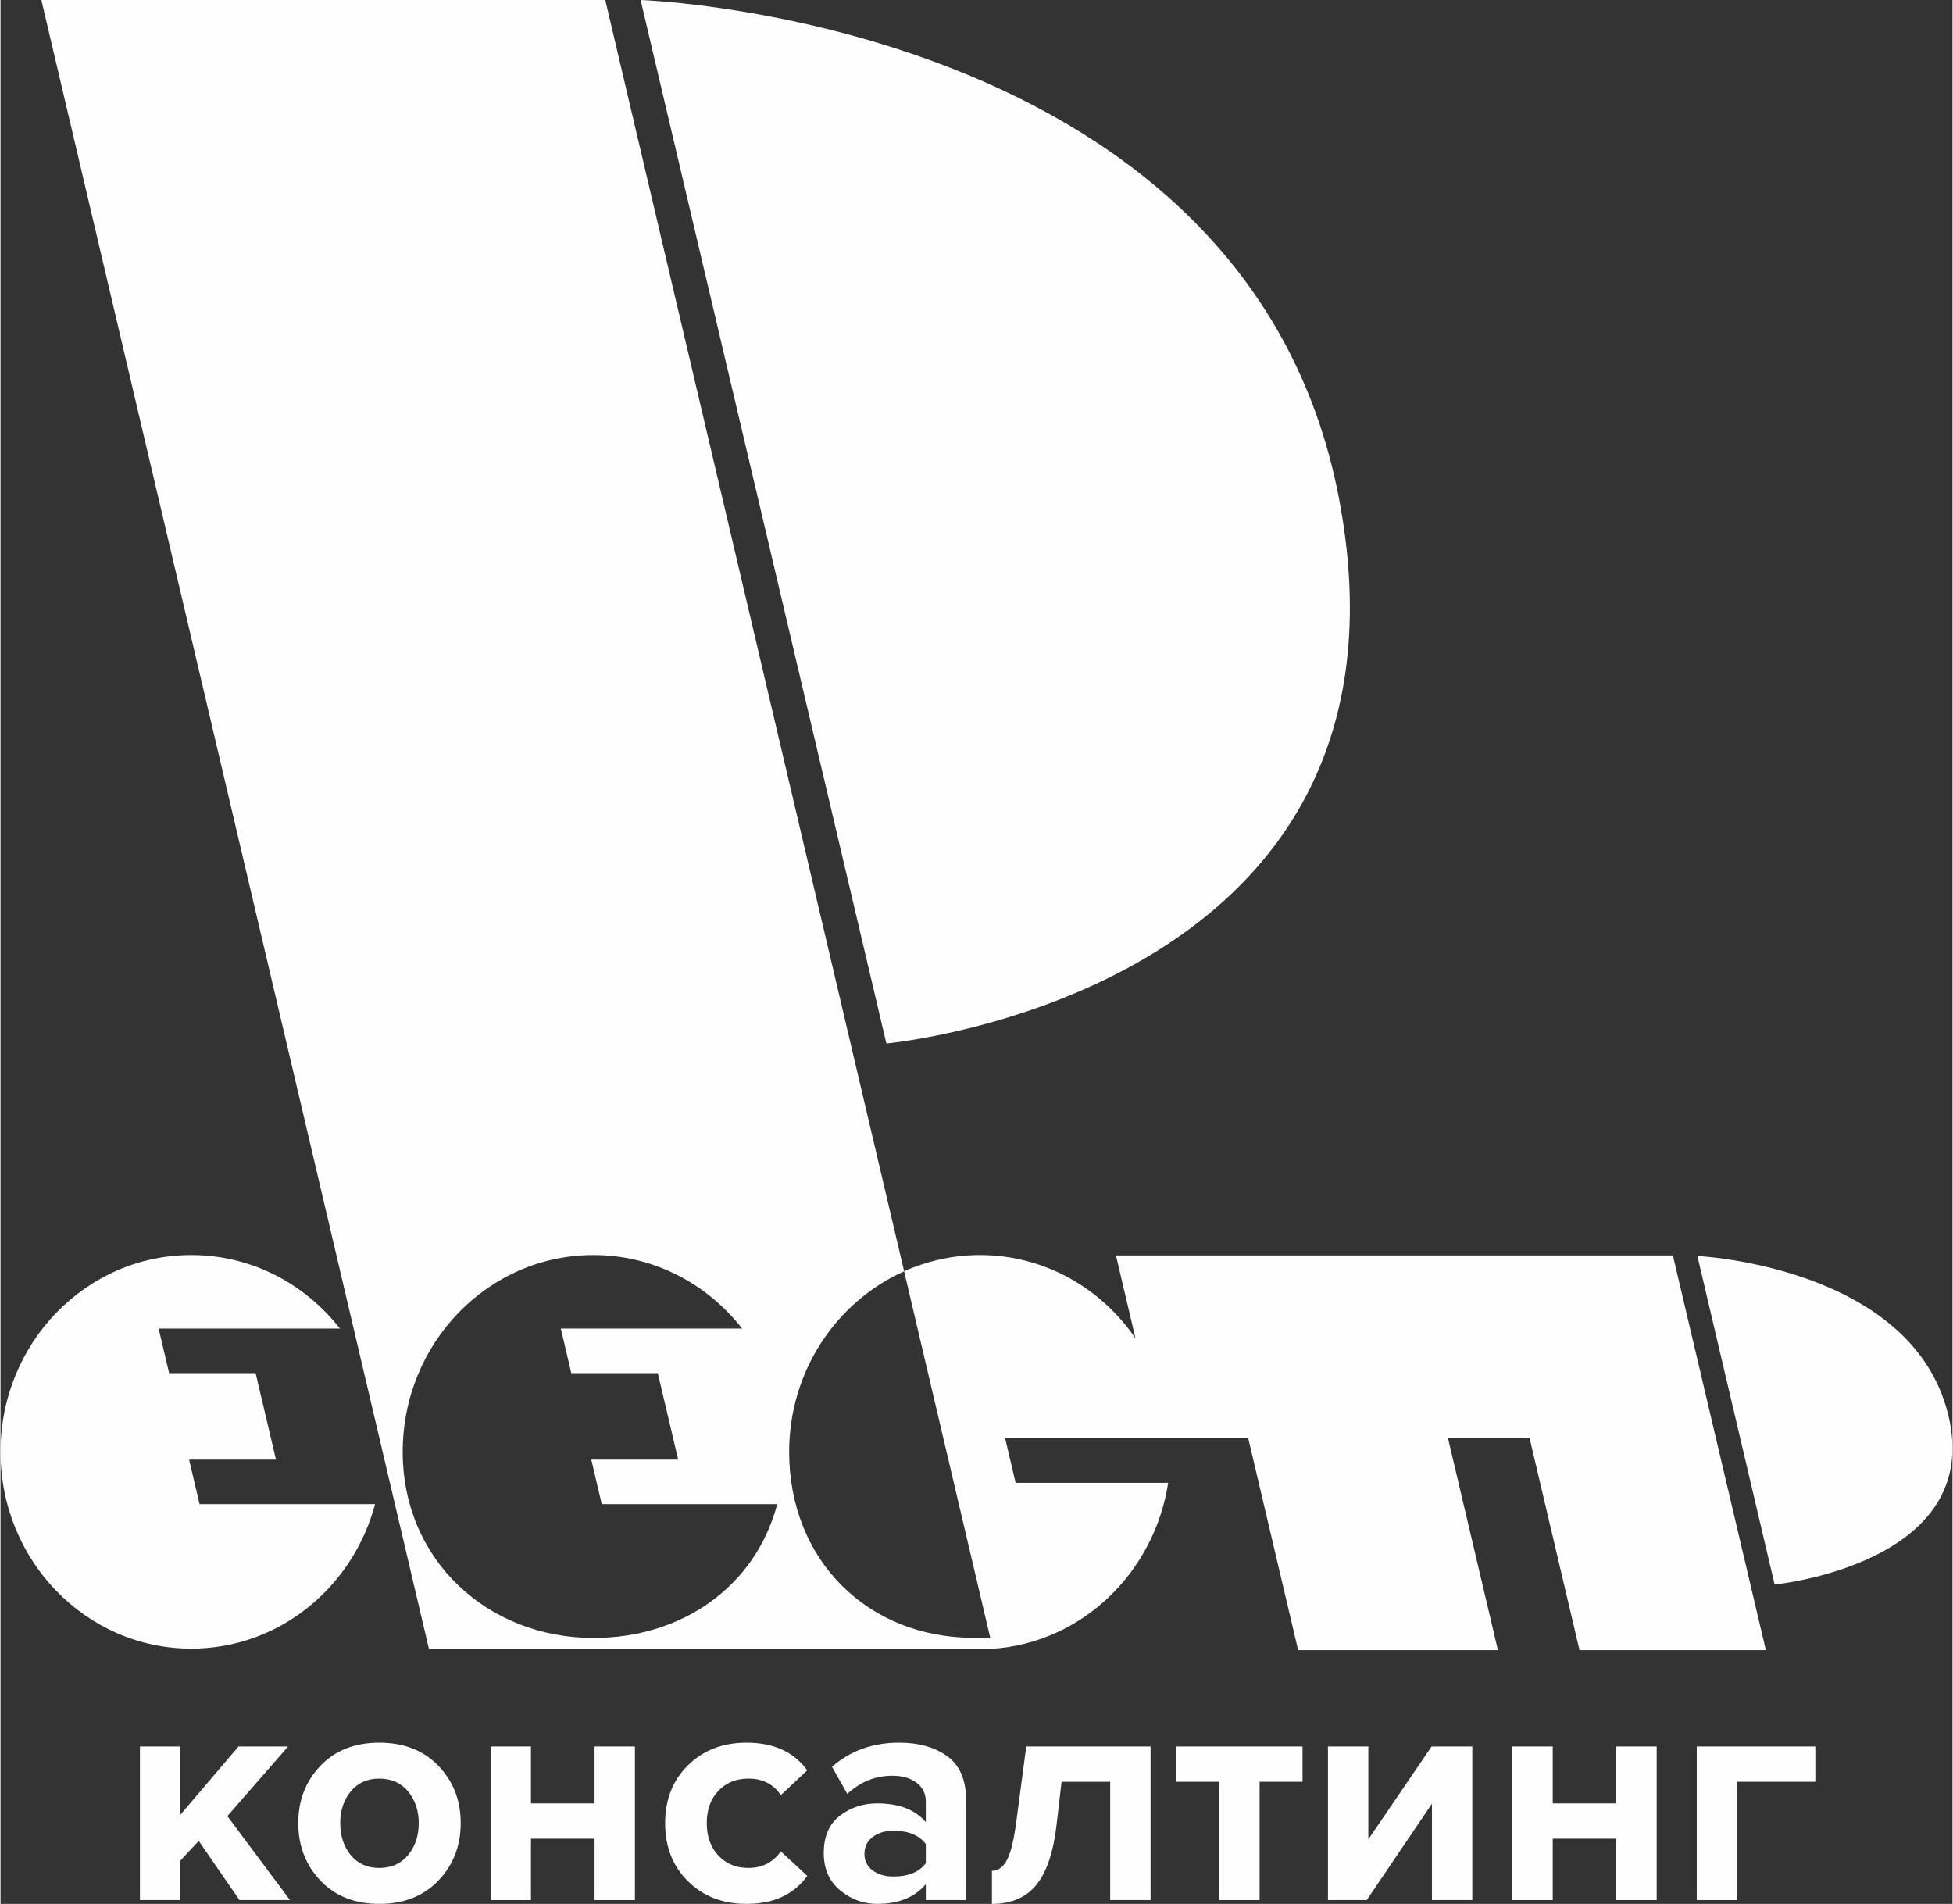
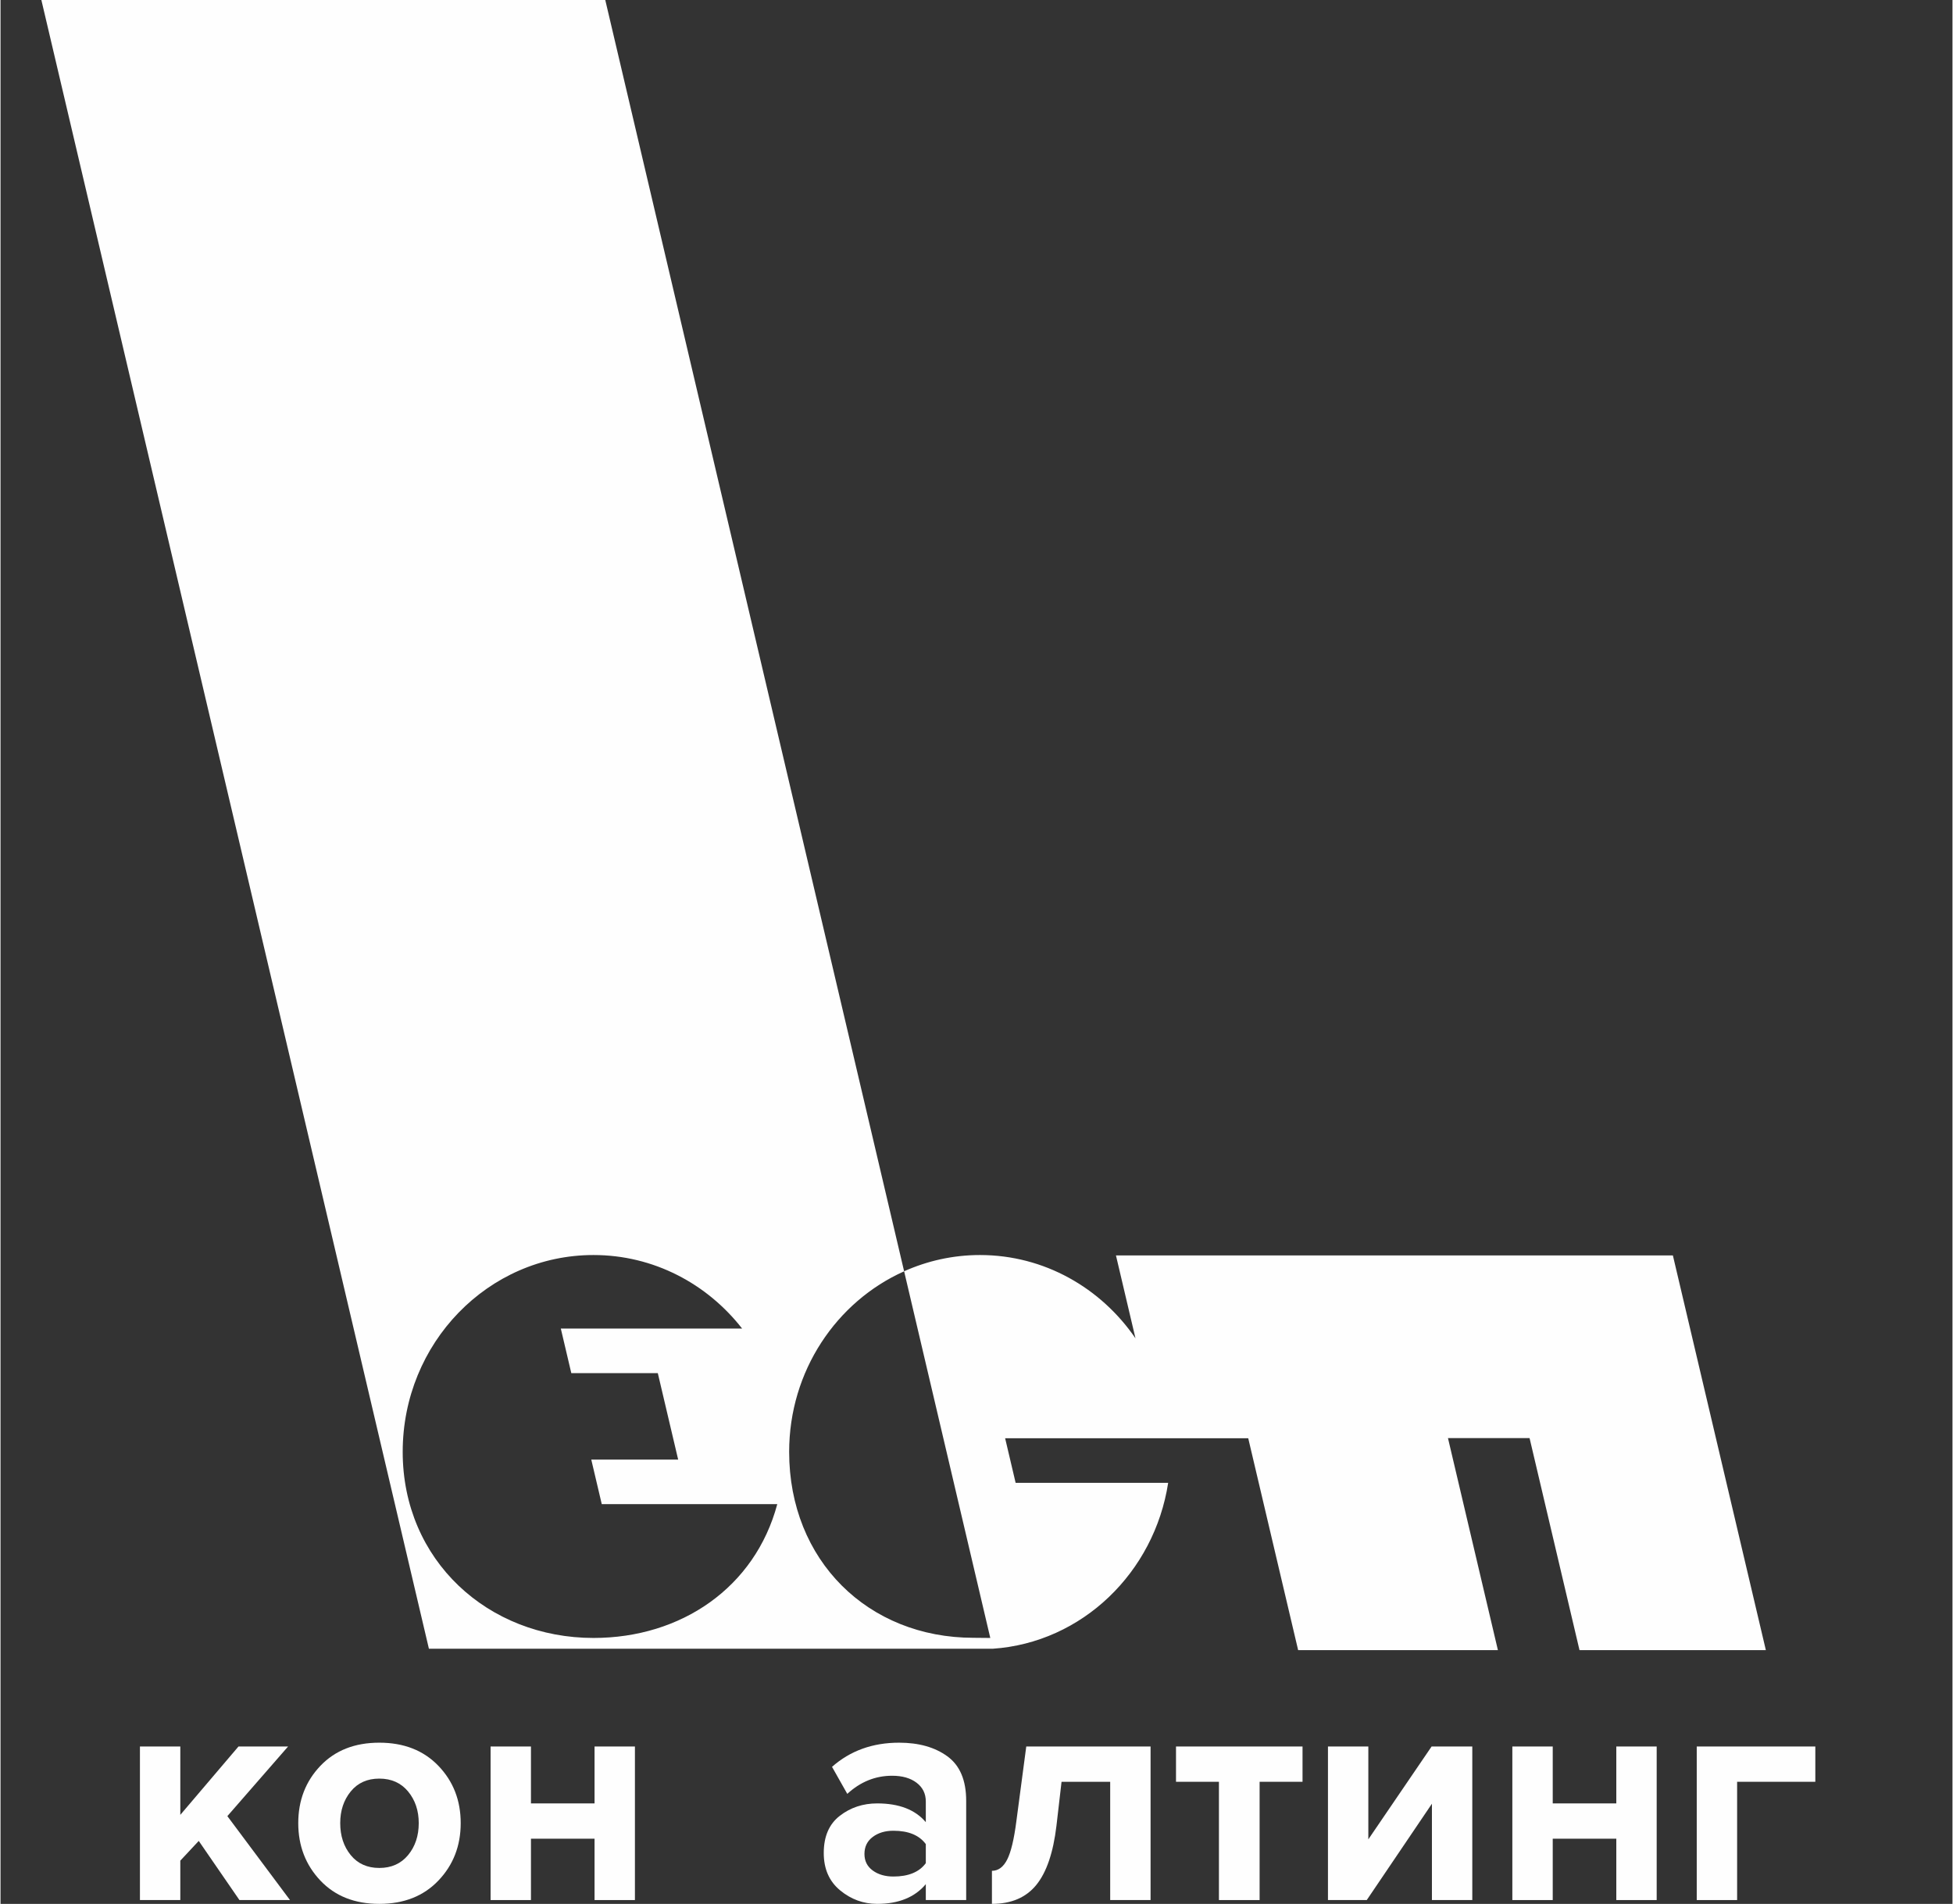
<svg xmlns="http://www.w3.org/2000/svg" xml:space="preserve" width="1425px" height="1389px" style="shape-rendering:geometricPrecision; text-rendering:geometricPrecision; image-rendering:optimizeQuality; fill-rule:evenodd; clip-rule:evenodd" viewBox="0 0 1508.98 1471.64">
  <rect x="0" y="0" width="1508.98" height="1471.64" fill="#333333" stroke="none" />
  <defs>
    <style type="text/css">  .fil0 {fill:#FEFEFE} .fil1 {fill:#FEFEFE;fill-rule:nonzero}  </style>
  </defs>
  <g id="Слой_x0020_1">
    <g id="_2608670034912">
-       <path class="fil0" d="M684.82 806.58c0,0 416.71,-38.25 351.35,-413.35 -65.37,-377.45 -541.34,-393.23 -541.34,-393.23l189.99 806.58z" />
-       <path class="fil0" d="M1311.77 970.84l59.71 253.96c0,0 162.26,-16.02 134.25,-131.07 -28.01,-115.05 -193.96,-122.89 -193.96,-122.89z" />
-       <path class="fil0" d="M289.56 1162.67l-135.67 0 -8.11 -34.44 67.17 0 -15.74 -66.84 -66.87 0 -8.11 -34.45 140.16 0c-27.03,-34.63 -68.42,-56.84 -114.89,-56.84 -81.46,0 -147.5,68.11 -147.5,152.12 0,84.01 66.04,152.12 147.5,152.12 67.86,0 124.86,-47.32 142.06,-111.67z" />
      <path class="fil0" d="M765.15 1266.08l-0.03 0.01c-3.61,0 -9.65,-0.12 -12.92,-0.12 -81.47,0 -142.54,-59.7 -142.54,-143.71 0,-62.52 36.6,-116.18 88.88,-139.57l66.61 283.39zm-454.24 -143.86c0,-84.01 66.04,-152.12 147.5,-152.12 46.47,0 87.85,22.21 114.89,56.84l-140.16 0 8.11 34.45 66.87 0 15.74 66.84 -67.17 0 8.11 34.44 135.67 0c-17.2,64.35 -74.2,103.42 -142.06,103.42 -81.46,0 -147.5,-59.86 -147.5,-143.87zm981.93 -151.8l-430.54 0 15.09 64.06c-26.67,-38.91 -70.51,-64.38 -120.24,-64.38 -20.84,0 -40.64,4.52 -58.62,12.55l-231.02 -982.65 -435.93 0 299.59 1274.42 435.94 0c69.05,-4.71 124.88,-58.95 135.55,-128.23l-117.92 0 -8.11 -34.45 187.93 0 38.58 163.77 154.43 0 -38.6 -163.89 63.08 0 38.6 163.89 144.06 0 -71.87 -305.09z" />
      <polygon class="fil1" points="223.78,1468.69 184.7,1468.69 153.24,1422.98 138.99,1438.22 138.99,1468.69 107.78,1468.69 107.78,1349.99 138.99,1349.99 138.99,1402.83 183.96,1349.99 222.3,1349.99 175.36,1403.81 " />
      <path id="_1" class="fil1" d="M338.55 1453.58c-11.47,12.04 -26.71,18.06 -45.72,18.06 -19,0 -34.2,-6.02 -45.59,-18.06 -11.38,-12.05 -17.07,-26.83 -17.07,-44.36 0,-17.53 5.69,-32.28 17.07,-44.24 11.39,-11.96 26.59,-17.94 45.59,-17.94 19.01,0 34.25,5.98 45.72,17.94 11.47,11.96 17.2,26.71 17.2,44.24 0,17.53 -5.73,32.31 -17.2,44.36zm-67.83 -19.66c5.4,6.63 12.78,9.95 22.11,9.95 9.34,0 16.76,-3.32 22.25,-9.95 5.48,-6.64 8.23,-14.87 8.23,-24.7 0,-9.67 -2.75,-17.82 -8.23,-24.46 -5.49,-6.63 -12.91,-9.95 -22.25,-9.95 -9.33,0 -16.71,3.32 -22.11,9.95 -5.41,6.64 -8.11,14.79 -8.11,24.46 0,9.83 2.7,18.06 8.11,24.7z" />
      <polygon id="_2" class="fil1" points="410.06,1468.69 378.85,1468.69 378.85,1349.99 410.06,1349.99 410.06,1393.98 459.22,1393.98 459.22,1349.99 490.43,1349.99 490.43,1468.69 459.22,1468.69 459.22,1421.26 410.06,1421.26 " />
-       <path id="_3" class="fil1" d="M576.69 1471.64c-18.35,0 -33.42,-5.82 -45.22,-17.45 -11.8,-11.63 -17.69,-26.62 -17.69,-44.97 0,-18.19 5.89,-33.1 17.69,-44.73 11.8,-11.64 26.87,-17.45 45.22,-17.45 20.97,0 36.62,7.13 46.94,21.38l-20.4 19.17c-5.73,-8.52 -14.09,-12.78 -25.06,-12.78 -9.51,0 -17.25,3.15 -23.23,9.46 -5.98,6.31 -8.97,14.62 -8.97,24.95 0,10.32 2.99,18.67 8.97,25.06 5.98,6.39 13.72,9.59 23.23,9.59 10.65,0 19,-4.26 25.06,-12.78l20.4 18.92c-10.32,14.42 -25.97,21.63 -46.94,21.63z" />
      <path id="_4" class="fil1" d="M746.51 1468.69l-31.21 0 0 -12.29c-8.52,10.16 -21.05,15.24 -37.6,15.24 -10.65,0 -20.19,-3.48 -28.63,-10.44 -8.44,-6.97 -12.66,-16.59 -12.66,-28.88 0,-12.78 4.14,-22.37 12.41,-28.76 8.28,-6.39 17.9,-9.58 28.88,-9.58 16.88,0 29.41,4.83 37.6,14.5l0 -15.98c0,-6.06 -2.37,-10.89 -7.13,-14.5 -4.75,-3.6 -11.05,-5.4 -18.92,-5.4 -12.94,0 -24.49,4.67 -34.65,14.01l-11.8 -20.89c14.09,-12.46 31.38,-18.68 51.86,-18.68 15.24,0 27.69,3.52 37.35,10.57 9.67,7.04 14.5,18.51 14.5,34.4l0 76.68zm-56.28 -18.19c11.64,0 19.99,-3.44 25.07,-10.32l0 -14.74c-5.08,-6.88 -13.43,-10.33 -25.07,-10.33 -6.39,0 -11.71,1.6 -15.97,4.8 -4.26,3.19 -6.39,7.58 -6.39,13.15 0,5.4 2.13,9.66 6.39,12.78 4.26,3.11 9.58,4.66 15.97,4.66z" />
      <path id="_5" class="fil1" d="M766.42 1471.64l0 -25.56c4.91,0 8.85,-2.91 11.8,-8.72 2.95,-5.82 5.32,-15.77 7.12,-29.86l7.62 -57.51 96.1 0 0 118.7 -31.22 0 0 -91.42 -37.6 0 -3.93 33.91c-2.46,20.81 -7.66,36.09 -15.61,45.84 -7.94,9.75 -19.37,14.62 -34.28,14.62z" />
      <polygon id="_6" class="fil1" points="973.35,1468.69 941.9,1468.69 941.9,1377.27 908.72,1377.27 908.72,1349.99 1006.53,1349.99 1006.53,1377.27 973.35,1377.27 " />
      <polygon id="_7" class="fil1" points="1056.18,1468.69 1026.19,1468.69 1026.19,1349.99 1057.4,1349.99 1057.4,1421.75 1106.31,1349.99 1137.77,1349.99 1137.77,1468.69 1106.56,1468.69 1106.56,1394.22 " />
      <polygon id="_8" class="fil1" points="1199.95,1468.69 1168.73,1468.69 1168.73,1349.99 1199.95,1349.99 1199.95,1393.98 1249.1,1393.98 1249.1,1349.99 1280.31,1349.99 1280.31,1468.69 1249.1,1468.69 1249.1,1421.26 1199.95,1421.26 " />
      <polygon id="_9" class="fil1" points="1402.95,1349.99 1402.95,1377.27 1342.49,1377.27 1342.49,1468.69 1311.28,1468.69 1311.28,1349.99 " />
    </g>
  </g>
</svg>